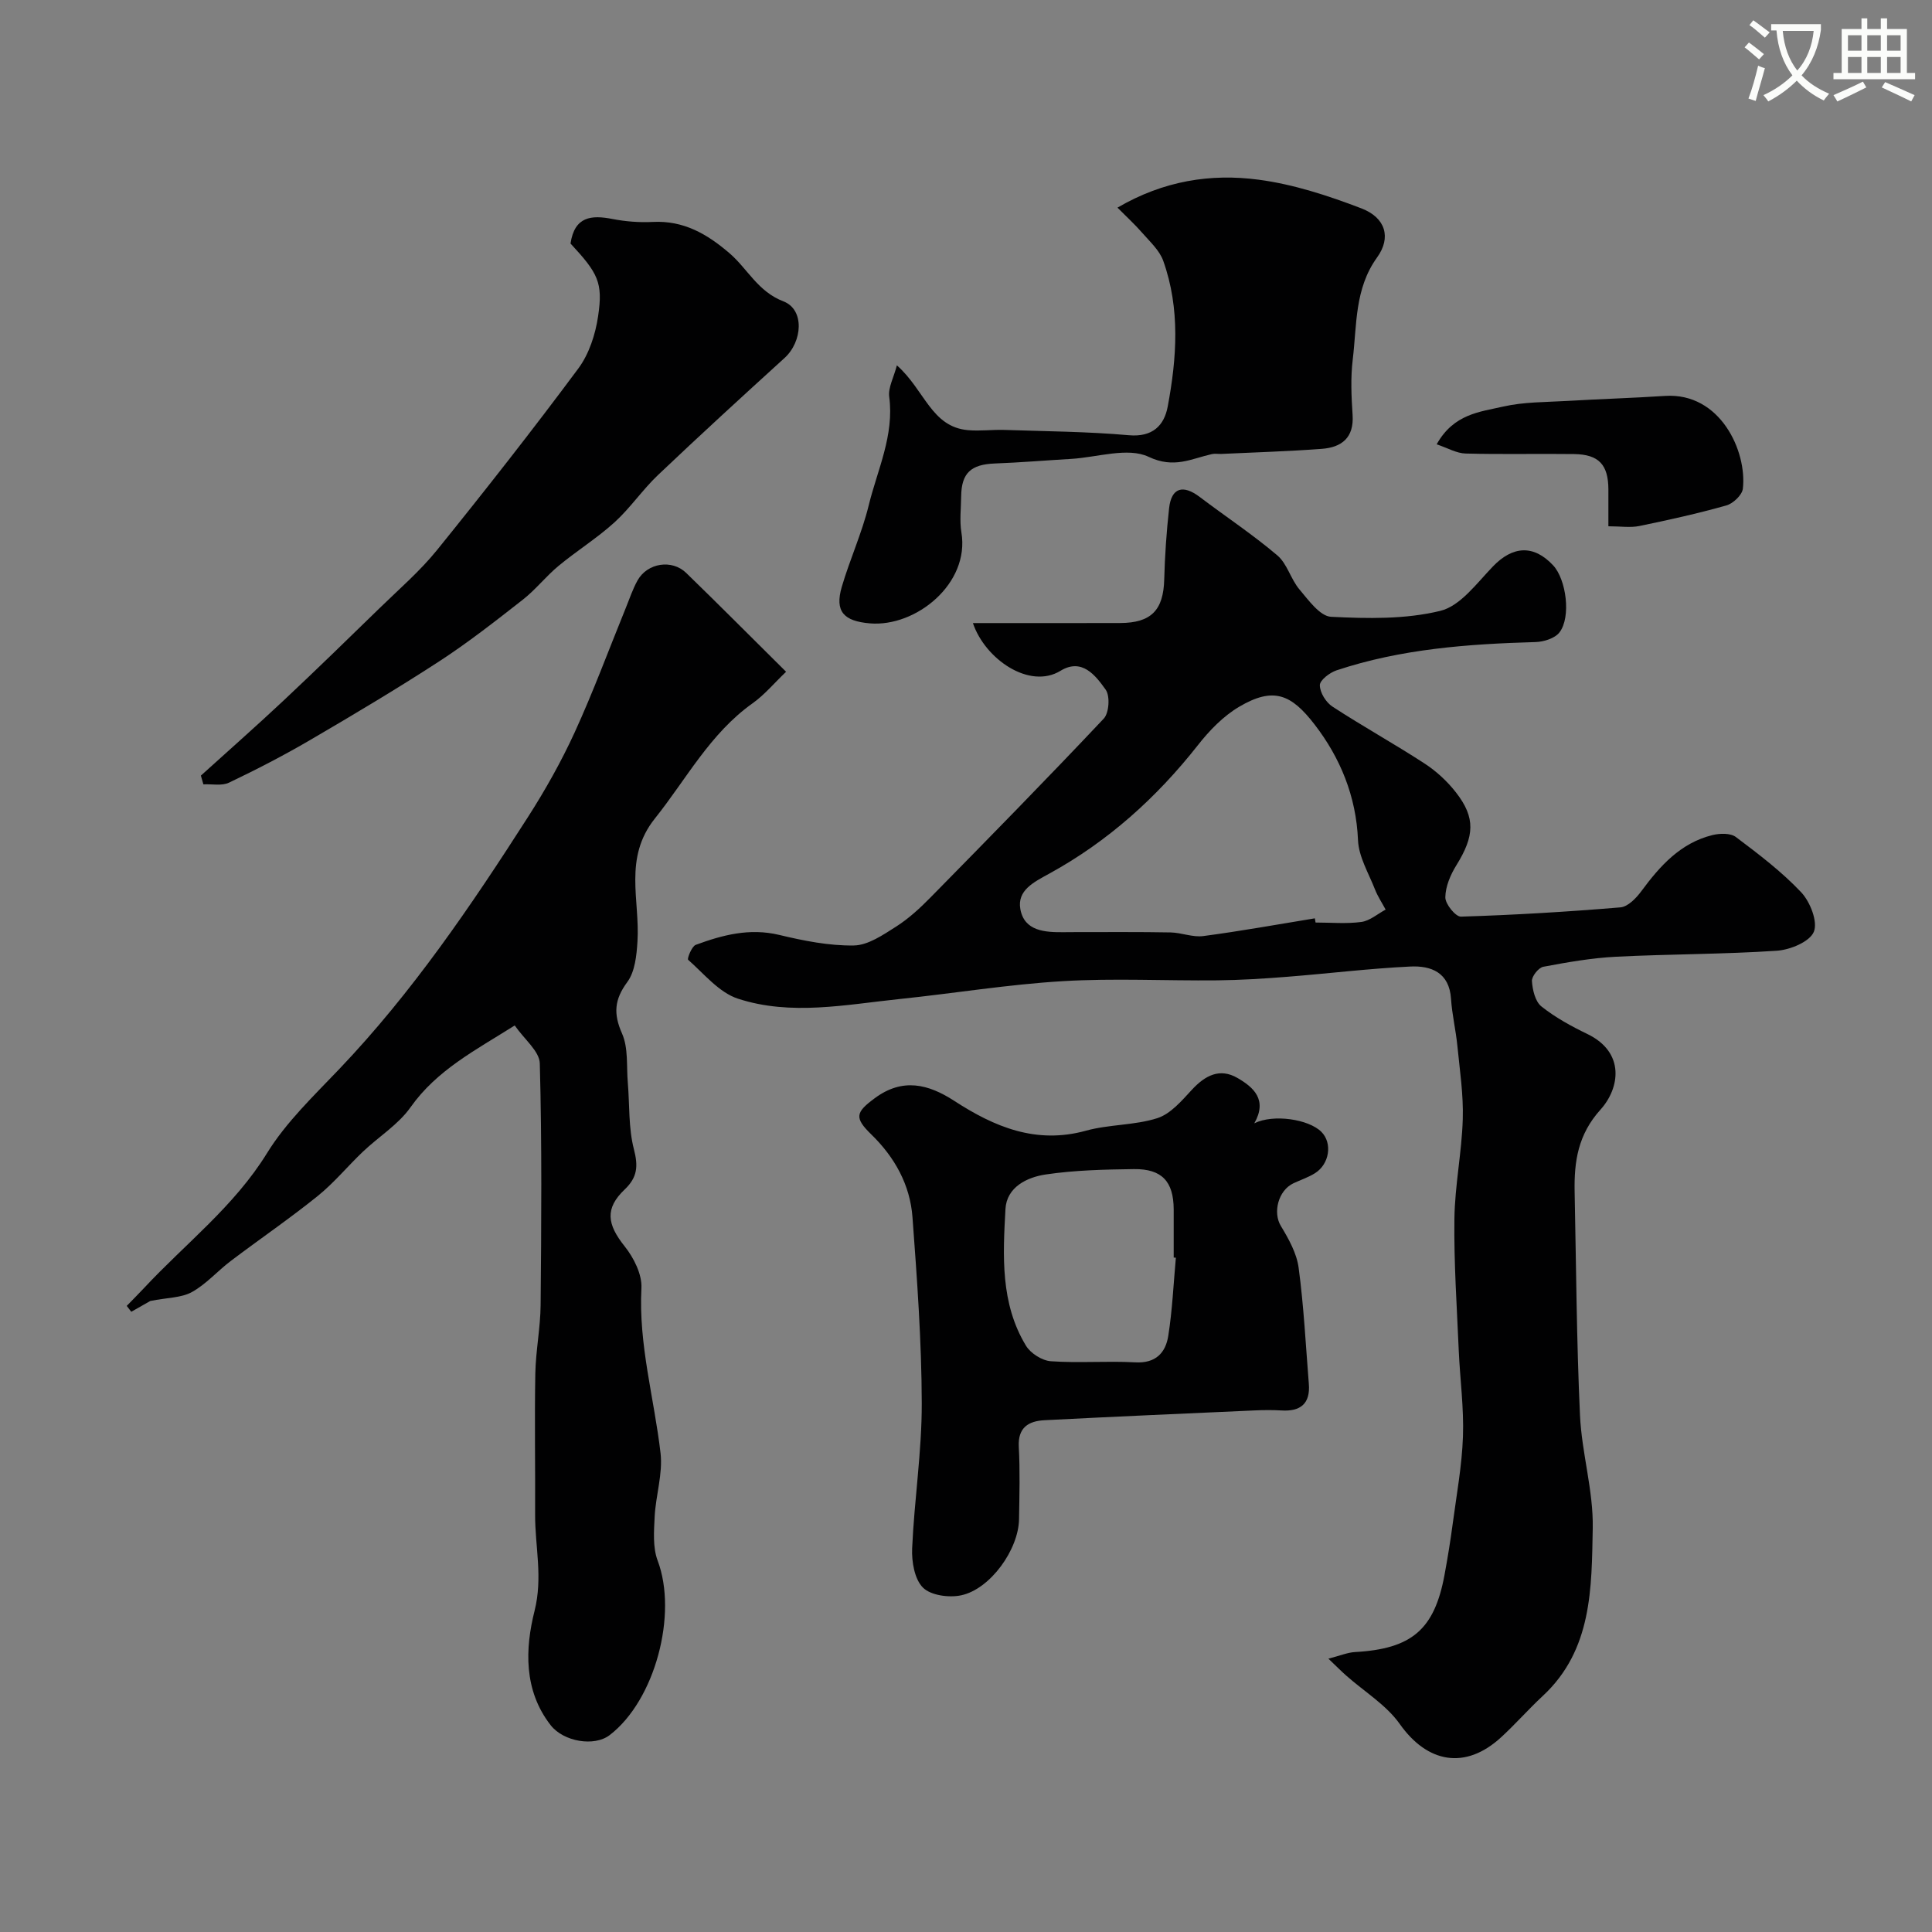
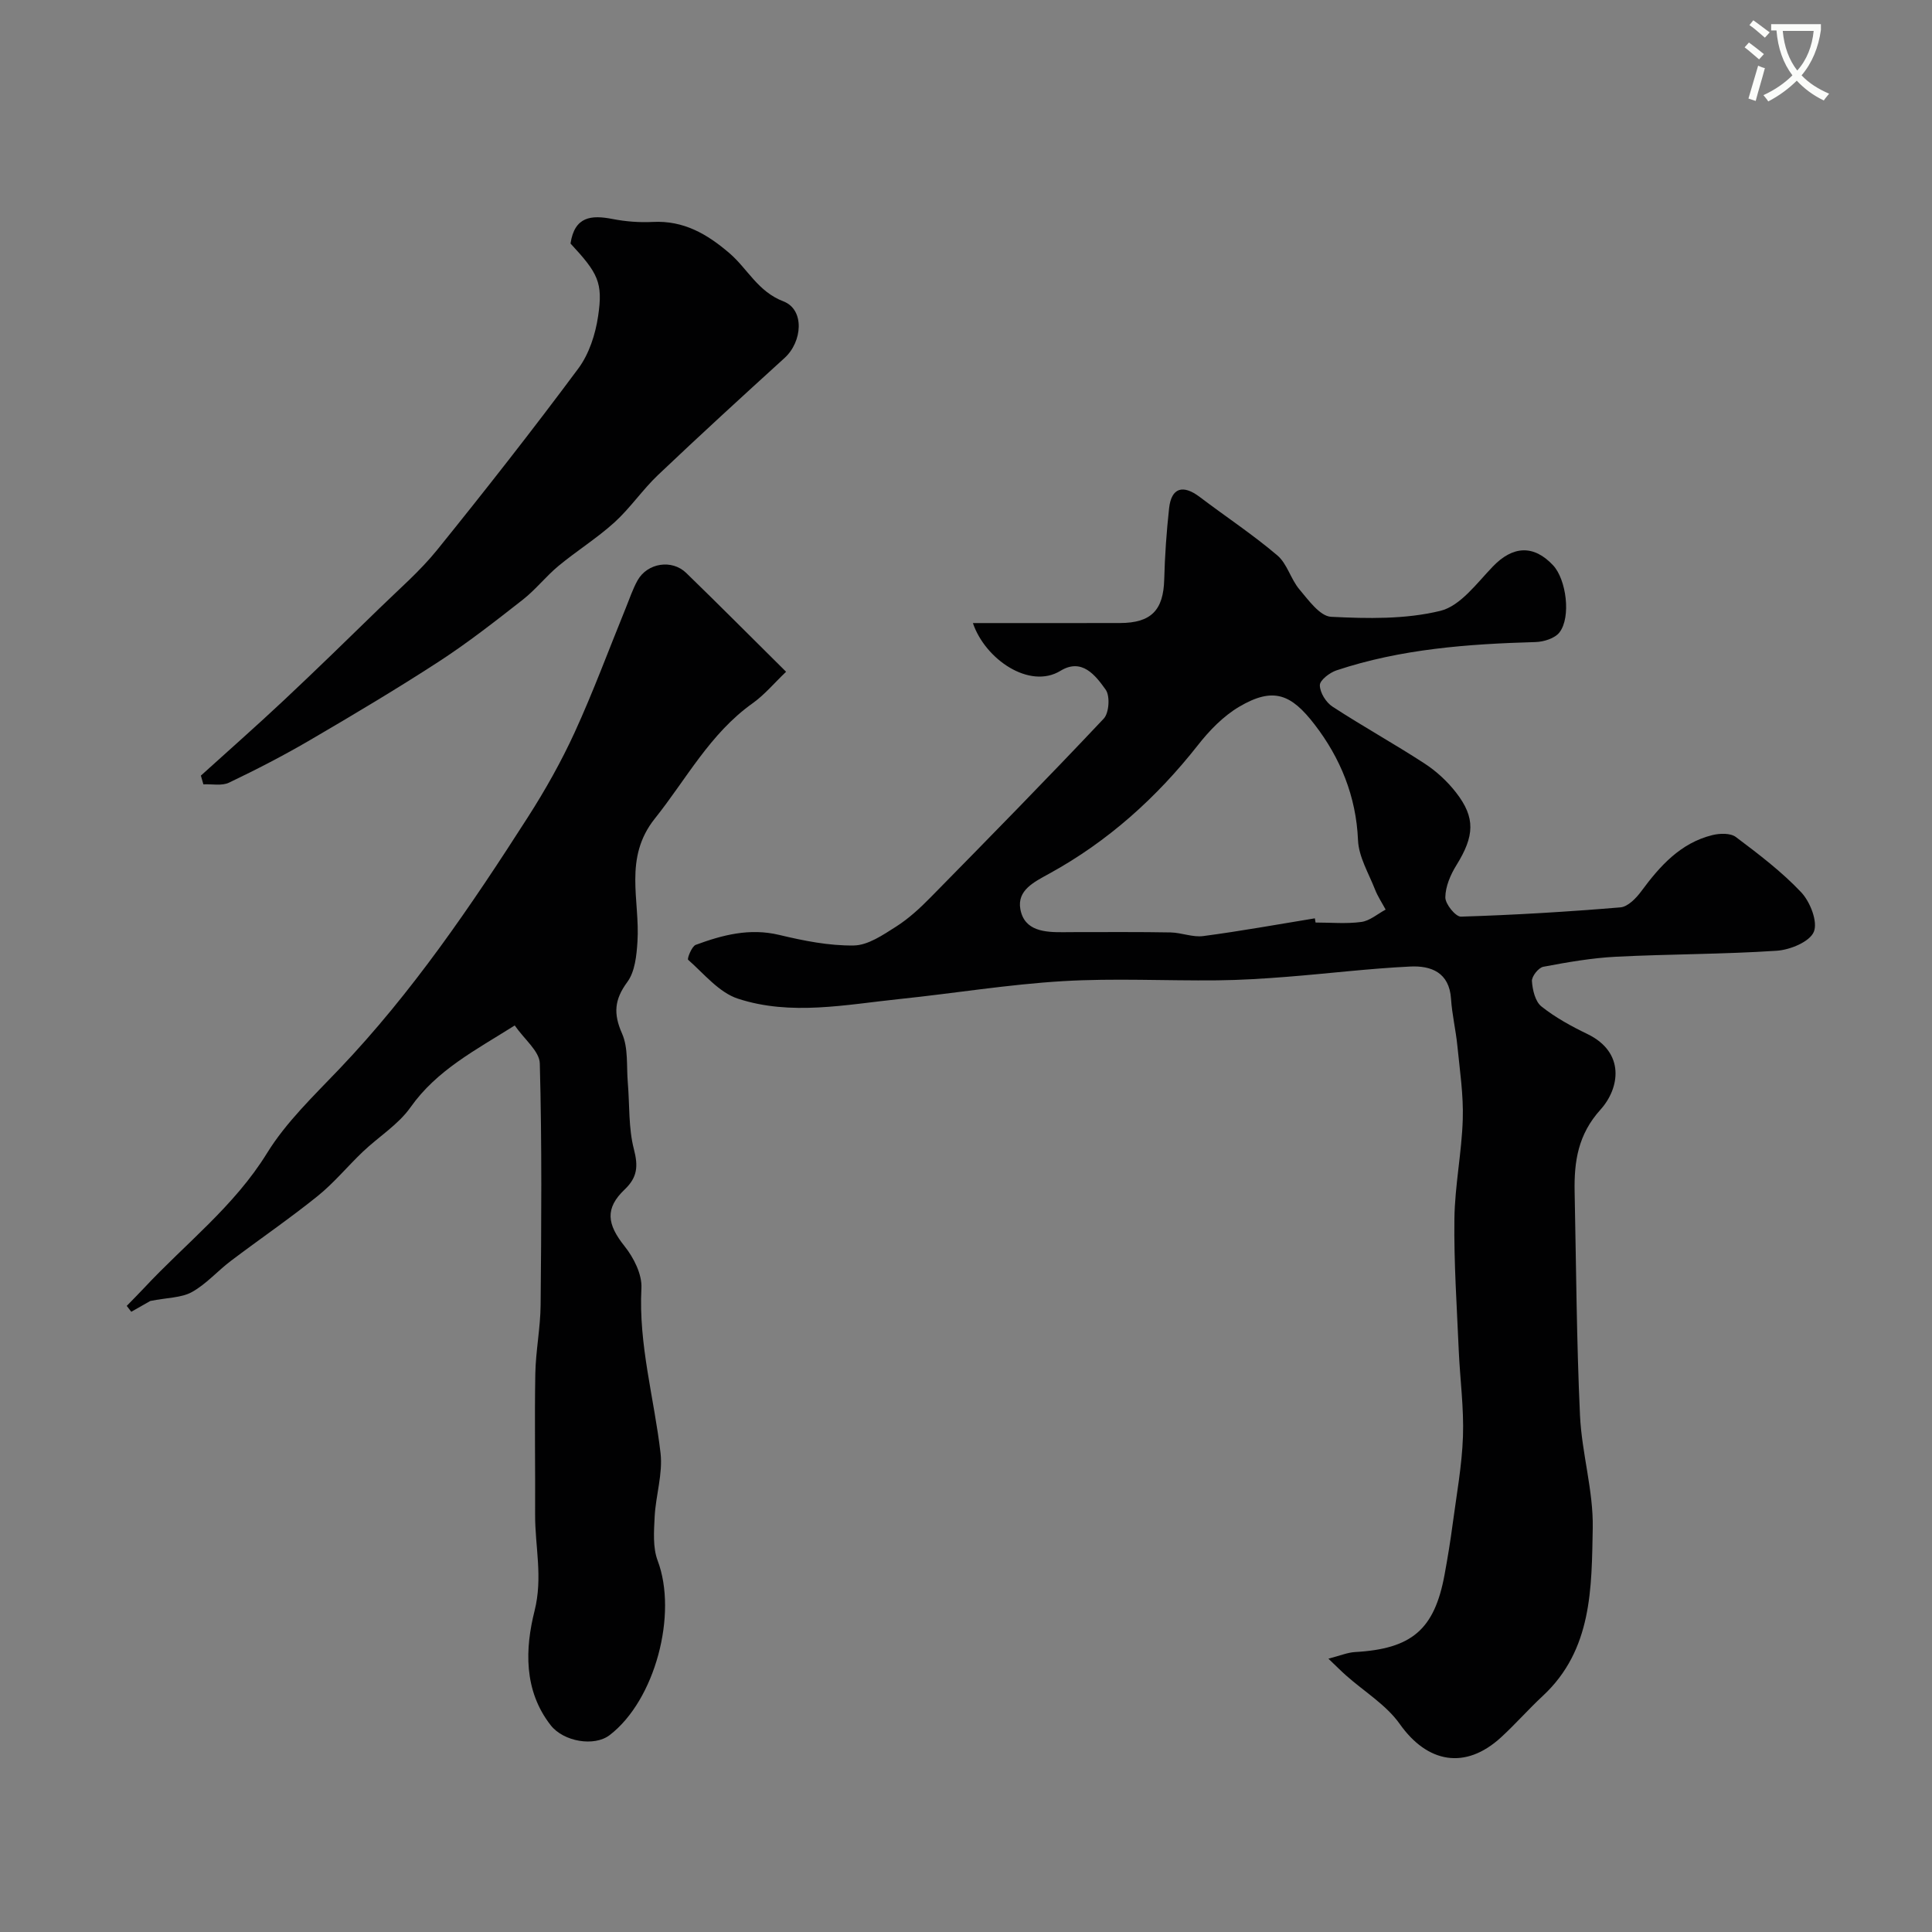
<svg xmlns="http://www.w3.org/2000/svg" enable-background="new 0 0 400 400" viewBox="0 0 400 400">
  <rect x="0" y="0" width="400" height="400" fill="#808080" stroke="none" />
-   <path d="m362.1 8.8c1.1.8 2.1 1.6 3.1 2.4l-1 1.1c-1.3-1.1-2.3-2-3-2.5zm1.9 4.8c.5.2.9.4 1.4.5-.6 2.3-1.3 4.5-1.9 6.8l-1.5-.5c.8-2.1 1.4-4.3 2-6.8zm-1-9.4c1.3.9 2.4 1.8 3.4 2.5l-1 1.1c-1.4-1.2-2.4-2.1-3.2-2.6zm3.7 2.2v-1.4h10.3v1.2c-.5 3.6-1.8 6.8-4 9.4 1.5 1.6 3.4 2.8 5.7 3.8-.3.4-.7.8-1.1 1.4-2.3-1.1-4.1-2.5-5.6-4.1-1.6 1.6-3.6 3.1-5.9 4.3-.3-.5-.7-.9-1-1.3 2.4-1.1 4.4-2.5 6-4.1-1.9-2.5-3-5.6-3.3-9.3h-1.1zm8.8 0h-6.4c.3 3.3 1.3 6 3 8.2 2-2.2 3.1-5.1 3.4-8.2z" fill="#fbfcfa" />
-   <path d="m385.3 3.8h1.3v2.2h2.8v-2.2h1.3v2.2h4.1v9.1h1.7v1.3h-16.9v-1.3h1.7v-9.1h4.1v-2.2zm.4 13.1.7 1.2c-1.8.9-3.8 1.9-6 2.9-.2-.4-.5-.8-.8-1.3 2.3-1 4.3-1.9 6.1-2.8zm-3.1-6.4h2.8v-3.2h-2.8zm0 4.6h2.8v-3.3h-2.8zm4-4.6h2.8v-3.2h-2.8zm0 4.6h2.8v-3.3h-2.8zm3.7 1.9c2.1.9 4.1 1.8 6.1 2.7l-.7 1.3c-2.2-1.1-4.2-2-6.1-2.9zm3.2-9.7h-2.8v3.2h2.8zm-2.8 7.8h2.8v-3.3h-2.8z" fill="#fbfcfa" />
+   <path d="m362.1 8.8c1.1.8 2.1 1.6 3.1 2.4l-1 1.1c-1.3-1.1-2.3-2-3-2.5zm1.9 4.8c.5.2.9.4 1.4.5-.6 2.3-1.3 4.5-1.9 6.8l-1.5-.5zm-1-9.4c1.3.9 2.4 1.8 3.4 2.5l-1 1.1c-1.4-1.2-2.4-2.1-3.2-2.6zm3.7 2.2v-1.4h10.3v1.2c-.5 3.6-1.8 6.8-4 9.4 1.5 1.6 3.4 2.8 5.7 3.8-.3.4-.7.8-1.1 1.4-2.3-1.1-4.1-2.5-5.6-4.1-1.6 1.6-3.6 3.1-5.9 4.3-.3-.5-.7-.9-1-1.3 2.4-1.1 4.4-2.5 6-4.1-1.9-2.5-3-5.6-3.3-9.3h-1.1zm8.8 0h-6.4c.3 3.3 1.3 6 3 8.2 2-2.2 3.1-5.1 3.4-8.2z" fill="#fbfcfa" />
  <g fill="#010102">
    <path d="m201.43 129c10.04 0 20.26.02 30.48-.01 6.45-.02 8.96-2.68 9.13-9.01.13-4.93.47-9.86 1.01-14.76.47-4.24 2.85-4.97 6.34-2.33 5.34 4.05 10.96 7.76 16.06 12.09 2.05 1.73 2.78 4.93 4.59 7.06 1.88 2.23 4.25 5.54 6.54 5.66 7.54.38 15.39.54 22.63-1.23 4.14-1.01 7.54-5.72 10.86-9.17 4.12-4.29 8.45-4.58 12.49-.25 2.72 2.92 3.75 10.69 1.32 13.87-.95 1.24-3.24 1.96-4.95 2.01-13.97.4-27.85 1.41-41.22 5.86-1.41.47-3.46 2.03-3.45 3.08.01 1.52 1.27 3.56 2.62 4.43 6.25 4.08 12.8 7.7 19.05 11.77 2.46 1.6 4.74 3.71 6.54 6.03 4.06 5.22 3.79 9.02.07 15.02-1.23 1.98-2.28 4.43-2.3 6.67-.01 1.39 2.13 4.02 3.23 3.99 11.02-.34 22.04-1 33.03-1.92 1.54-.13 3.26-1.91 4.32-3.35 3.87-5.24 8.1-9.97 14.7-11.61 1.54-.38 3.76-.45 4.88.4 4.72 3.55 9.49 7.17 13.52 11.44 1.86 1.98 3.48 6.11 2.61 8.19-.86 2.06-4.91 3.73-7.67 3.91-11.07.74-22.2.68-33.28 1.24-5.05.26-10.08 1.14-15.06 2.08-.99.19-2.41 1.99-2.35 2.96.12 1.83.68 4.23 1.96 5.25 2.88 2.29 6.2 4.11 9.54 5.72 7.87 3.82 6.67 11.24 2.7 15.64-4.67 5.17-5.48 10.75-5.36 17 .32 15.43.4 30.88 1.11 46.29.36 7.83 2.79 15.62 2.64 23.39-.24 12.33-.07 25.17-10.34 34.71-2.98 2.77-5.67 5.85-8.66 8.59-7.39 6.77-15.24 5.31-20.95-2.77-2.8-3.96-7.34-6.7-11.07-10.01-.97-.85-1.87-1.77-3.71-3.52 2.42-.62 3.95-1.28 5.51-1.37 11.73-.66 16.43-4.63 18.53-15.96.65-3.53 1.23-7.07 1.7-10.62.8-6.01 1.91-12.02 2.12-18.05.21-5.91-.61-11.85-.87-17.78-.39-9.1-1.02-18.2-.9-27.3.09-6.87 1.52-13.72 1.73-20.59.16-5.07-.62-10.17-1.12-15.24-.32-3.24-1.1-6.45-1.31-9.69-.35-5.48-4.13-6.91-8.44-6.7-8.53.41-17.03 1.46-25.56 2.13-4.79.38-9.61.68-14.41.73-10.66.11-21.36-.47-31.99.17-11.27.67-22.46 2.52-33.7 3.69-11.19 1.16-22.55 3.53-33.55-.07-3.91-1.28-7.01-5.15-10.3-8.05-.24-.21.74-2.78 1.58-3.09 5.55-2.05 11.15-3.52 17.26-2.06 5.06 1.21 10.31 2.27 15.46 2.19 2.95-.04 6.05-2.19 8.75-3.9 2.61-1.66 4.96-3.83 7.14-6.05 12.04-12.25 24.08-24.52 35.86-37.02 1.11-1.18 1.33-4.69.4-5.99-2.11-2.96-4.92-6.63-9.37-3.9-6.4 3.9-15.59-2.4-18.12-9.89zm70.8 61.13c.05.29.1.58.14.87 3.17 0 6.37.3 9.48-.12 1.76-.24 3.36-1.66 5.03-2.56-.74-1.38-1.62-2.7-2.19-4.14-1.32-3.38-3.39-6.78-3.53-10.25-.38-9.08-3.69-17.06-8.98-23.92-4.82-6.26-8.5-7.89-15.63-3.68-3.28 1.94-6.16 4.91-8.54 7.95-8.55 10.87-18.63 19.93-30.74 26.58-3.2 1.76-6.71 3.45-6.02 7.35.82 4.6 5.13 4.83 9.04 4.79 1-.01 2-.02 3-.02 6.36.01 12.73-.05 19.08.07 2.27.05 4.59 1.05 6.77.75 7.74-1.02 15.41-2.42 23.09-3.67z" />
    <path d="m106.57 212.31c-8.17 5.15-16.12 9.22-21.59 16.96-2.53 3.58-6.57 6.06-9.82 9.15-3.19 3.03-6.01 6.49-9.42 9.23-5.81 4.68-11.99 8.9-17.95 13.41-2.75 2.08-5.09 4.8-8.05 6.44-2.17 1.21-5.04 1.14-8.62 1.85-.57.32-2.26 1.28-3.94 2.24-.31-.41-.63-.82-.94-1.22 1.18-1.21 2.37-2.41 3.53-3.64 8.59-9.23 18.7-16.94 25.51-27.98 3.96-6.42 9.65-11.84 14.92-17.37 15.12-15.85 27.34-33.85 39.09-52.19 3.6-5.62 6.91-11.5 9.69-17.56 3.85-8.41 7.06-17.11 10.55-25.68.8-1.95 1.46-3.99 2.49-5.82 2.04-3.59 7.1-4.38 10.05-1.51 6.69 6.49 13.26 13.11 20.68 20.46-2.43 2.32-4.45 4.76-6.95 6.54-8.8 6.26-13.69 15.68-20.21 23.84-6.56 8.21-3.06 16.92-3.61 25.48-.18 2.86-.51 6.21-2.09 8.36-2.69 3.64-2.93 6.56-1.1 10.69 1.32 2.98.9 6.74 1.19 10.15.39 4.61.12 9.38 1.26 13.78.91 3.51.75 5.82-1.9 8.34-4.14 3.94-3.66 7.21-.01 11.78 1.88 2.36 3.62 5.8 3.47 8.65-.62 11.68 2.64 22.79 3.96 34.17.49 4.27-.99 8.74-1.22 13.14-.15 3.04-.41 6.38.62 9.11 4.18 11.06-.52 28.91-9.93 36.12-3.22 2.47-9.56 1.34-12.2-2.02-5.68-7.25-5.3-15.97-3.36-23.68 1.76-7 .09-13.33.12-19.95.05-9.72-.13-19.44.04-29.16.09-4.76 1.06-9.51 1.1-14.27.15-16.66.28-33.33-.17-49.98-.06-2.52-3.2-4.98-5.19-7.86z" />
-     <path d="m259.69 232.57c3.95-1.97 11.28-.85 13.89 1.77 2.31 2.31 1.7 6.66-1.33 8.56-1.37.86-2.95 1.38-4.43 2.07-3.2 1.49-4.31 6.09-2.64 8.84 1.62 2.68 3.29 5.66 3.69 8.68 1.07 7.96 1.47 16.01 2.11 24.03.33 4.09-1.72 5.75-5.68 5.5-1.82-.11-3.66-.09-5.49-.01-14.52.65-29.04 1.28-43.56 2.03-3.28.17-5.54 1.49-5.32 5.52.27 4.98.13 9.99.05 14.98-.1 6.28-5.93 14.45-11.97 15.75-2.51.54-6.29.03-7.92-1.59-1.75-1.74-2.36-5.37-2.24-8.13.44-10.02 2.01-20.02 1.99-30.03-.03-12.85-.97-25.71-1.92-38.53-.5-6.7-3.66-12.4-8.53-17.14-3.58-3.48-3.22-4.59.72-7.5 5.75-4.26 11.07-2.94 16.44.54 8.33 5.41 16.95 9.04 27.28 6.19 4.8-1.33 10.07-1.09 14.79-2.6 2.74-.88 5.05-3.61 7.15-5.88 2.74-2.96 5.77-4.57 9.45-2.43 3.33 1.93 6.24 4.51 3.47 9.38zm-16.24 27.83c-.15-.01-.3-.03-.45-.04 0-3.33.01-6.66 0-9.99-.03-5.75-2.43-8.39-8.24-8.32-6.09.08-12.24.22-18.25 1.11-3.87.57-8.09 2.61-8.34 7.16-.53 9.67-1.07 19.54 4.25 28.3.96 1.58 3.33 3.08 5.15 3.21 5.8.41 11.65-.09 17.46.23 4.24.24 6.3-1.97 6.85-5.5.84-5.32 1.08-10.76 1.57-16.16z" />
    <path d="m118.12 50.42c.84-5.62 4.3-5.94 8.69-5.08 2.72.53 5.58.75 8.35.61 6.38-.33 11.25 2.5 15.89 6.49 3.75 3.23 5.84 7.92 11.16 9.96 4.42 1.7 3.93 8.35.22 11.72-8.8 8-17.58 16.04-26.2 24.23-3.22 3.06-5.75 6.84-9.03 9.82-3.61 3.27-7.81 5.88-11.57 9-2.61 2.16-4.73 4.91-7.39 6.99-5.65 4.42-11.32 8.87-17.33 12.78-8.74 5.68-17.71 11.02-26.71 16.28-5.46 3.19-11.09 6.1-16.79 8.82-1.48.71-3.52.26-5.3.35-.17-.6-.34-1.21-.52-1.81 5.71-5.17 11.5-10.27 17.12-15.54 6.7-6.29 13.28-12.7 19.86-19.11 4.05-3.95 8.39-7.69 11.93-12.07 9.97-12.34 19.77-24.83 29.23-37.56 2.23-3 3.55-7.08 4.1-10.83 1.05-7-.03-8.92-5.71-15.05z" />
-     <path d="m185.69 75.64c5.79 5.13 7.11 12.75 14.74 13.42 2.49.22 5.02-.13 7.52-.05 8.6.29 17.22.34 25.78 1.1 4.91.43 7.3-2.03 8.03-5.92 1.89-10.07 2.61-20.28-.92-30.18-.78-2.19-2.77-3.98-4.37-5.82-1.52-1.75-3.25-3.32-5.11-5.2 9.58-5.6 19.35-7.09 29.19-5.79 7.25.95 14.44 3.31 21.31 5.94 5.03 1.93 6.22 6.05 3.25 10.16-4.67 6.47-4.17 13.94-5.04 21.14-.46 3.78-.28 7.67-.03 11.48.31 4.72-2.27 6.7-6.38 7.01-6.91.52-13.85.72-20.78 1.05-.66.03-1.36-.11-1.99.04-4.29.96-7.82 3.05-13.08.56-4.32-2.04-10.62.11-16.04.43-5.27.31-10.53.75-15.8.95-4.95.19-6.91 1.97-6.97 6.79-.03 2.5-.35 5.06.05 7.49 1.77 10.59-9.43 19.64-18.97 18.82-5.35-.46-7.31-2.42-5.79-7.59 1.67-5.67 4.17-11.12 5.57-16.85 1.81-7.39 5.31-14.48 4.24-22.5-.24-1.87.94-3.96 1.59-6.48z" />
-     <path d="m297.45 91.99c3.52-6.31 8.96-6.71 13.75-7.81 4.28-.98 8.82-.91 13.25-1.17 6.76-.4 13.53-.6 20.28-1.04 11.46-.74 17 11.49 16.11 19.21-.15 1.31-2.02 3.08-3.43 3.47-5.92 1.67-11.95 3.01-17.98 4.25-1.89.39-3.92.06-6.43.06 0-2.78.01-5.22 0-7.67-.03-5.08-1.98-7.2-7.07-7.28-7.49-.1-14.99.09-22.47-.11-1.88-.04-3.73-1.14-6.01-1.91z" />
  </g>
</svg>